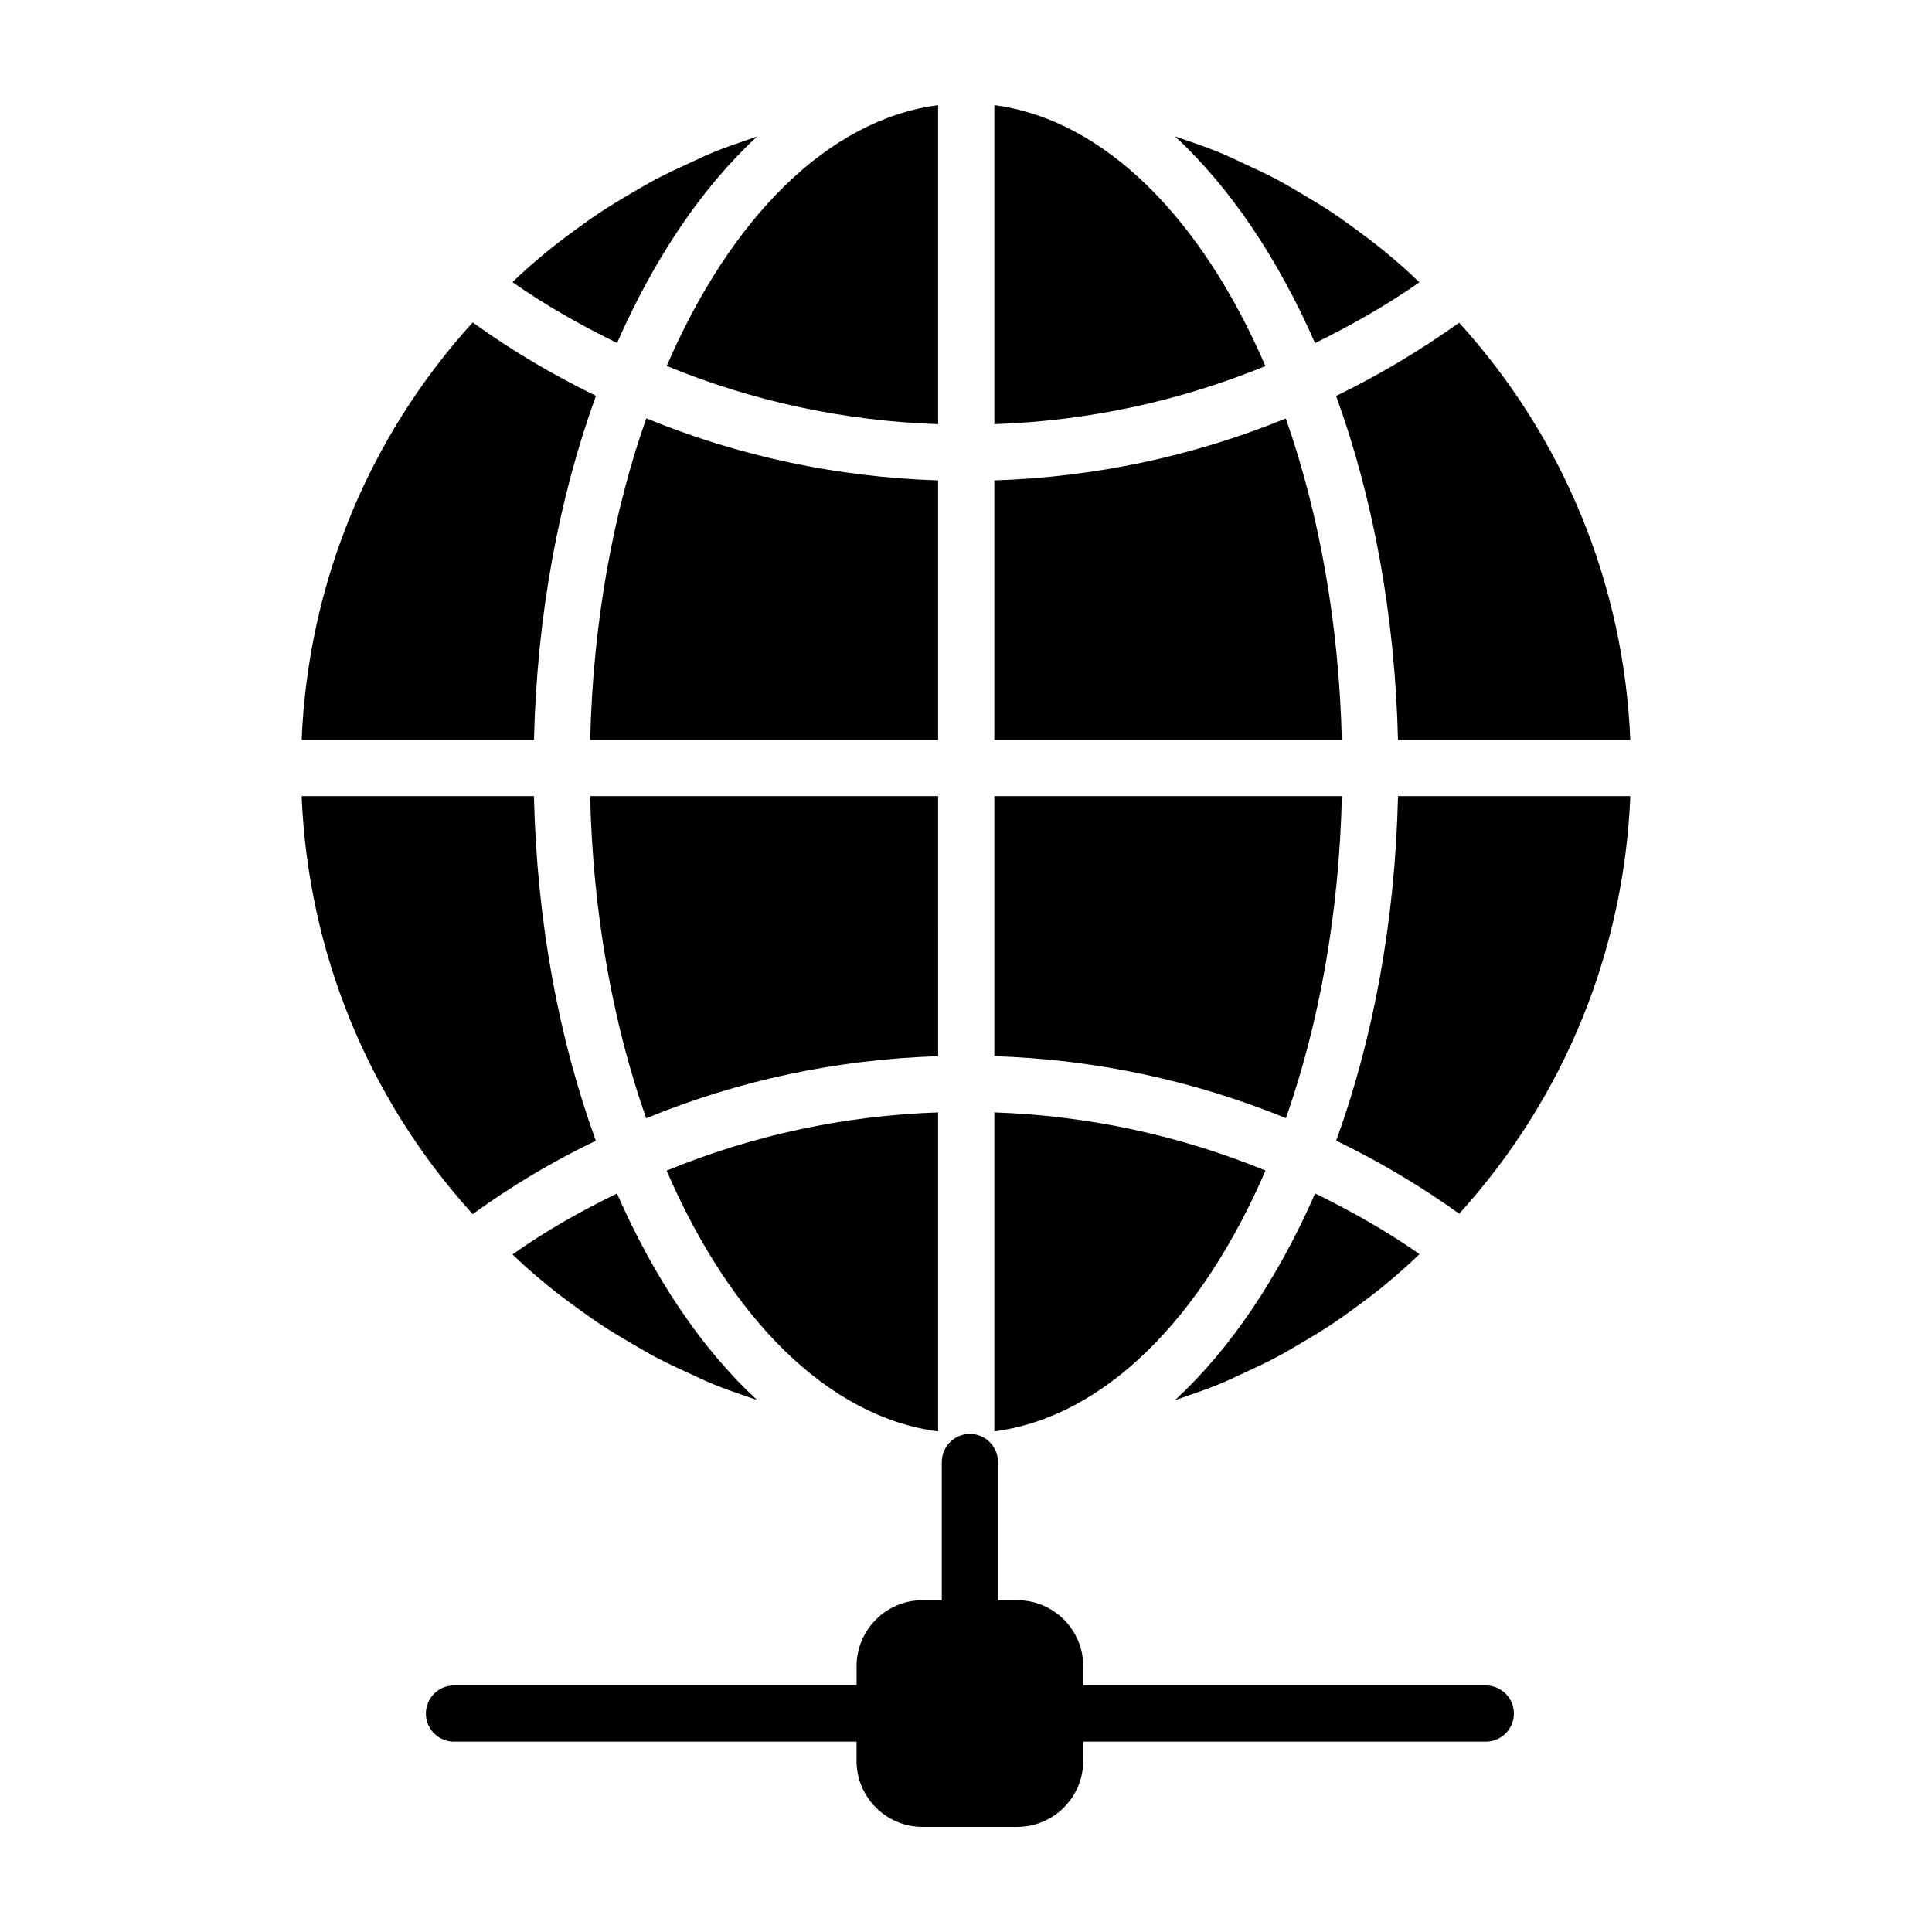
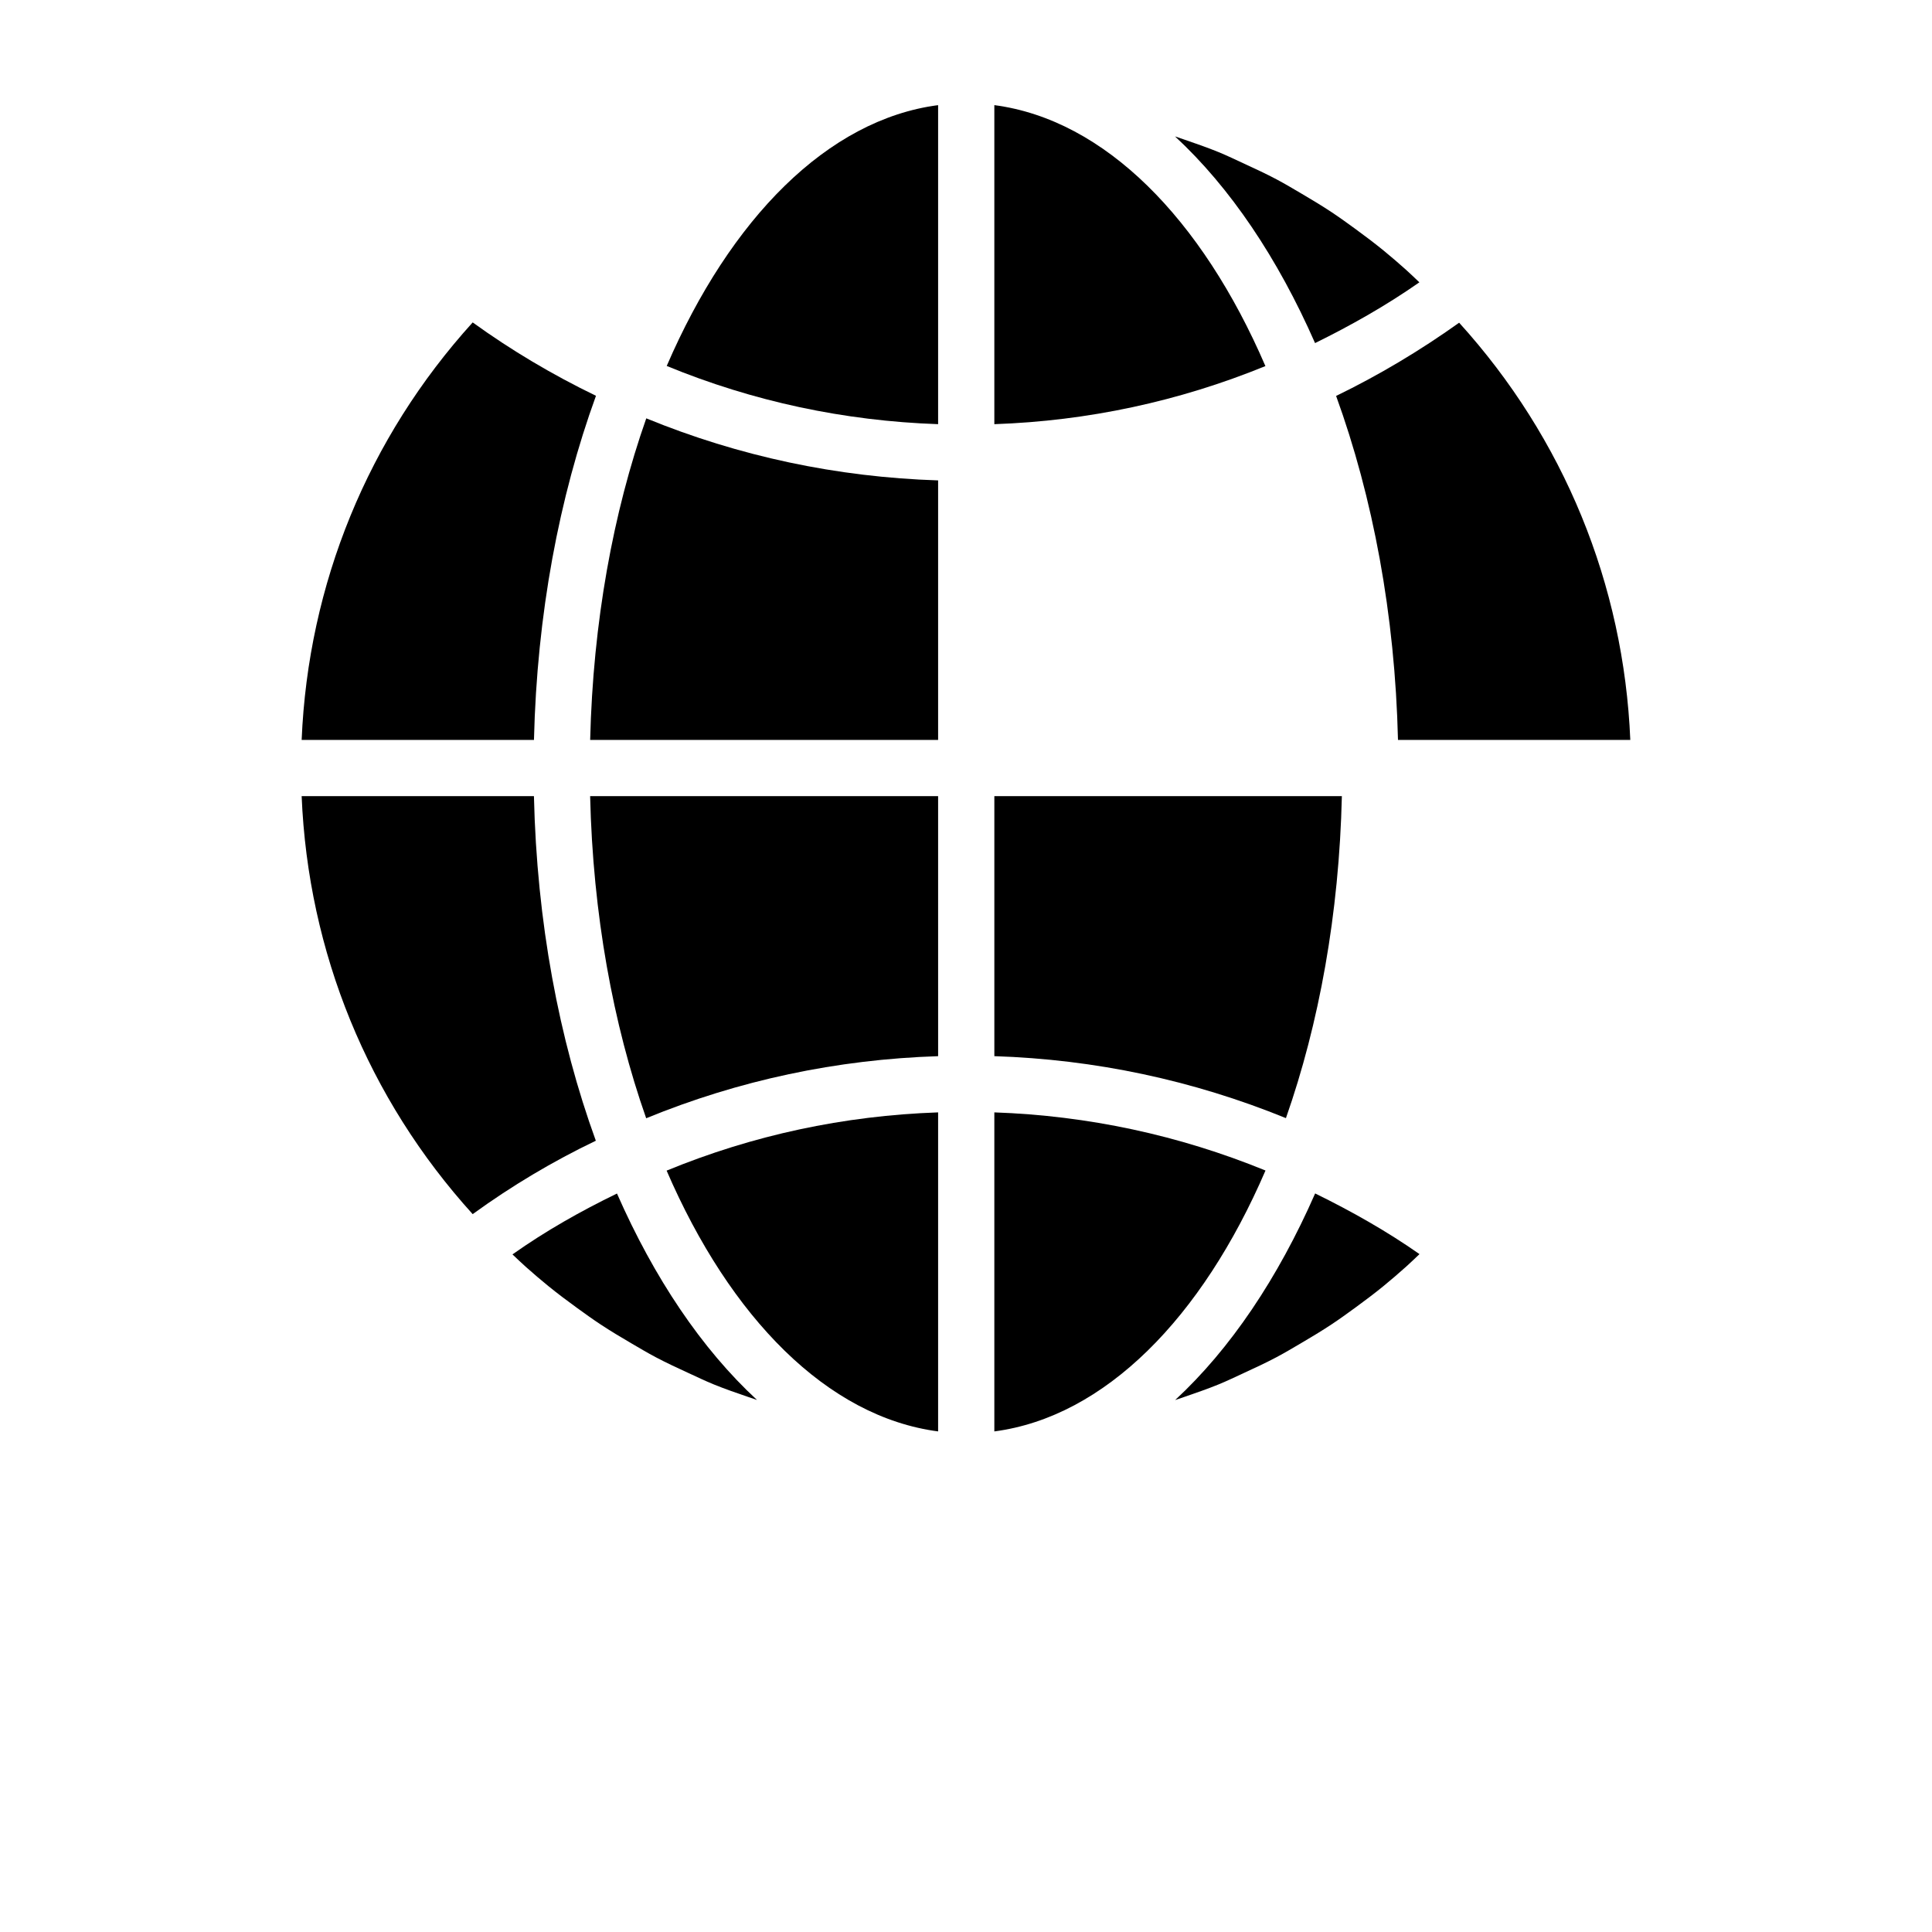
<svg xmlns="http://www.w3.org/2000/svg" fill="#000000" width="800px" height="800px" version="1.1" viewBox="144 144 512 512">
  <g>
-     <path d="m484.75 254.9c-24.66 10.043-50.574 15.547-77.246 16.41v68.781h92.09c-0.758-31.172-6.07-60.227-14.844-85.191z" />
    <path d="m479.37 454.2c-22.941-9.375-47.047-14.543-71.859-15.406v84.547c29.289-3.856 55.039-30.109 71.859-69.141z" />
    <path d="m499.61 354.99h-92.098v68.902c26.684 0.863 52.605 6.371 77.273 16.422 8.781-25 14.098-54.102 14.824-85.324z" />
    <path d="m407.51 171.86v84.551c24.805-0.863 48.898-6.027 71.836-15.395-16.824-39.043-42.562-65.297-71.836-69.156z" />
-     <path d="m576.05 354.99h-61.562c-0.758 33.324-6.629 64.426-16.379 91.289 11.473 5.559 22.387 12.043 32.598 19.375 27.773-30.637 43.648-69.418 45.344-110.66z" />
    <path d="m455.42 515.03c0.816-0.27 1.629-0.551 2.441-0.832 3.051-1.055 6.106-2.098 9.09-3.32 2.312-0.949 4.566-2.039 6.836-3.086 2.856-1.316 5.707-2.641 8.484-4.113 2.262-1.199 4.461-2.512 6.668-3.812 2.668-1.566 5.32-3.16 7.906-4.871 2.176-1.441 4.297-2.981 6.414-4.523 2.484-1.812 4.945-3.668 7.344-5.621 2.062-1.68 4.078-3.43 6.074-5.211 1.191-1.062 2.34-2.191 3.504-3.289-8.676-6.082-18.008-11.348-27.652-16.078-9.84 22.422-22.461 41.223-37.109 54.758z" />
    <path d="m514.48 340.09h61.566c-1.723-41.219-17.605-79.973-45.359-110.57-10.434 7.445-21.344 13.941-32.605 19.406 9.738 26.828 15.609 57.883 16.398 91.16z" />
    <path d="m520.15 218.82c-1.203-1.129-2.383-2.293-3.609-3.387-1.918-1.707-3.852-3.383-5.828-4.996-2.488-2.027-5.039-3.957-7.621-5.836-2.031-1.477-4.062-2.949-6.144-4.332-2.676-1.777-5.426-3.426-8.188-5.047-2.125-1.246-4.242-2.512-6.418-3.668-2.856-1.516-5.789-2.875-8.723-4.227-2.203-1.016-4.383-2.07-6.625-2.992-3.043-1.25-6.164-2.316-9.277-3.391-0.777-0.266-1.551-0.539-2.332-0.797 14.648 13.535 27.27 32.348 37.117 54.777 9.48-4.66 18.781-9.914 27.648-16.105z" />
    <path d="m392.61 354.99h-92.219c0.73 31.234 6.055 60.348 14.855 85.359 24.547-10.07 50.512-15.59 77.367-16.453z" />
    <path d="m301.94 248.89c-11.57-5.594-22.508-12.102-32.672-19.445-27.738 30.594-43.609 69.375-45.328 110.65h61.566c0.789-33.293 6.676-64.363 16.434-91.203z" />
    <path d="m301.9 446.3c-9.766-26.871-15.641-57.98-16.402-91.312h-61.559c1.715 41.375 17.59 80.172 45.324 110.77 10.344-7.5 21.27-14.012 32.637-19.453z" />
-     <path d="m344.64 180.18c-0.777 0.254-1.543 0.523-2.316 0.789-3.07 1.059-6.144 2.106-9.145 3.332-2.305 0.941-4.547 2.023-6.805 3.062-2.871 1.32-5.738 2.644-8.539 4.125-2.25 1.188-4.441 2.492-6.641 3.781-2.691 1.574-5.367 3.172-7.977 4.894-2.164 1.43-4.273 2.949-6.379 4.477-2.516 1.824-5.004 3.691-7.43 5.656-2.047 1.656-4.047 3.383-6.027 5.137-1.215 1.078-2.383 2.219-3.574 3.332 8.637 6.082 17.992 11.371 27.719 16.129 9.852-22.398 22.469-41.188 37.113-54.715z" />
    <path d="m279.81 476.43c1.199 1.125 2.383 2.277 3.609 3.363 1.957 1.73 3.93 3.434 5.949 5.07 2.465 1.996 4.988 3.891 7.543 5.742 2.066 1.5 4.141 2.992 6.266 4.394 2.648 1.75 5.363 3.371 8.094 4.969 2.168 1.266 4.324 2.551 6.539 3.723 2.832 1.496 5.731 2.836 8.637 4.172 2.231 1.027 4.445 2.094 6.719 3.023 3.031 1.238 6.137 2.297 9.234 3.363 0.738 0.254 1.473 0.512 2.215 0.754-14.648-13.527-27.266-32.309-37.109-54.707-9.594 4.656-18.914 9.918-27.695 16.133z" />
    <path d="m392.61 271.31c-26.824-0.863-52.77-6.375-77.34-16.445-8.789 24.973-14.113 54.039-14.871 85.227h92.211z" />
    <path d="m392.61 523.34v-84.547c-24.965 0.859-49.098 6.035-71.949 15.434 16.848 39.023 42.625 65.266 71.949 69.113z" />
    <path d="m392.61 256.41v-84.551c-29.309 3.848-55.078 30.094-71.922 69.125 22.855 9.395 46.977 14.566 71.922 15.426z" />
-     <path d="m537.75 590.66h-106.68v-5.098c0-9.645-7.848-17.492-17.492-17.492h-5.098v-36.617c0-4.113-3.336-7.449-7.449-7.449-4.113 0-7.449 3.336-7.449 7.449v36.617h-5.098c-9.645 0-17.484 7.848-17.484 17.492v5.098h-106.69c-4.113 0-7.449 3.336-7.449 7.449s3.336 7.449 7.449 7.449h106.68v5.094c0 9.645 7.844 17.492 17.484 17.492h25.098c9.645 0 17.492-7.848 17.492-17.492v-5.094h106.68c4.113 0 7.449-3.336 7.449-7.449 0.004-4.113-3.336-7.449-7.449-7.449z" />
  </g>
</svg>